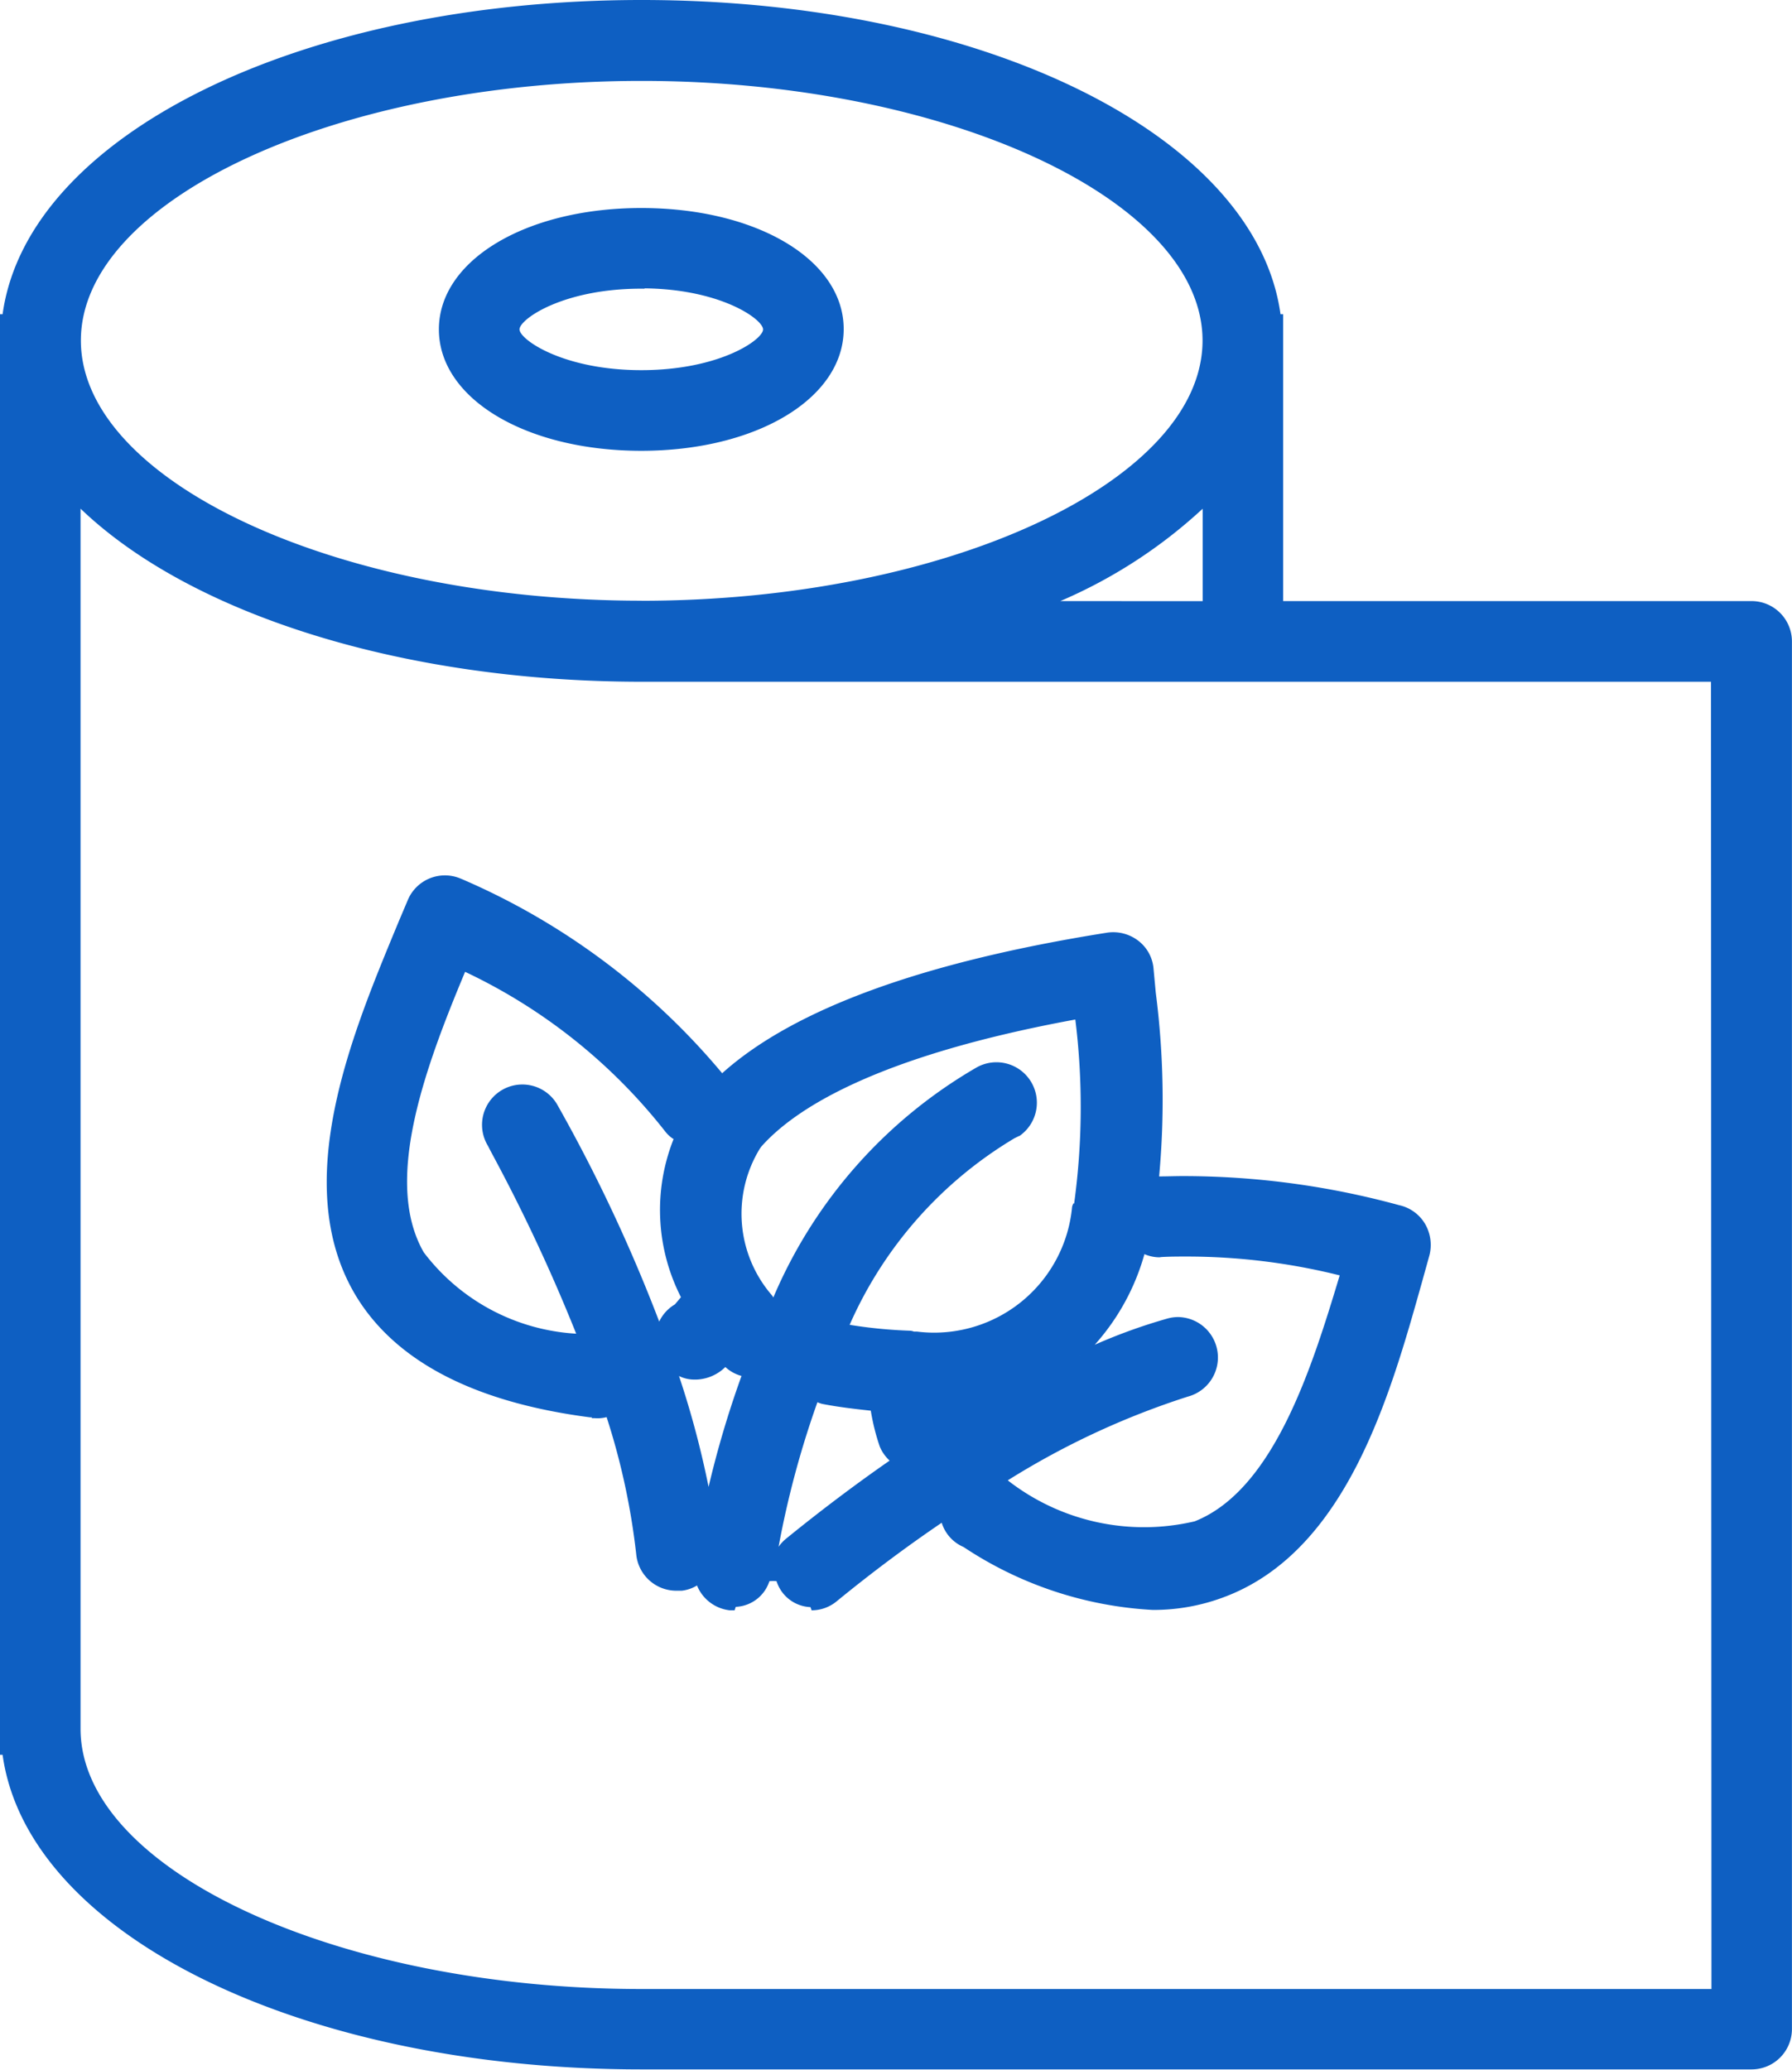
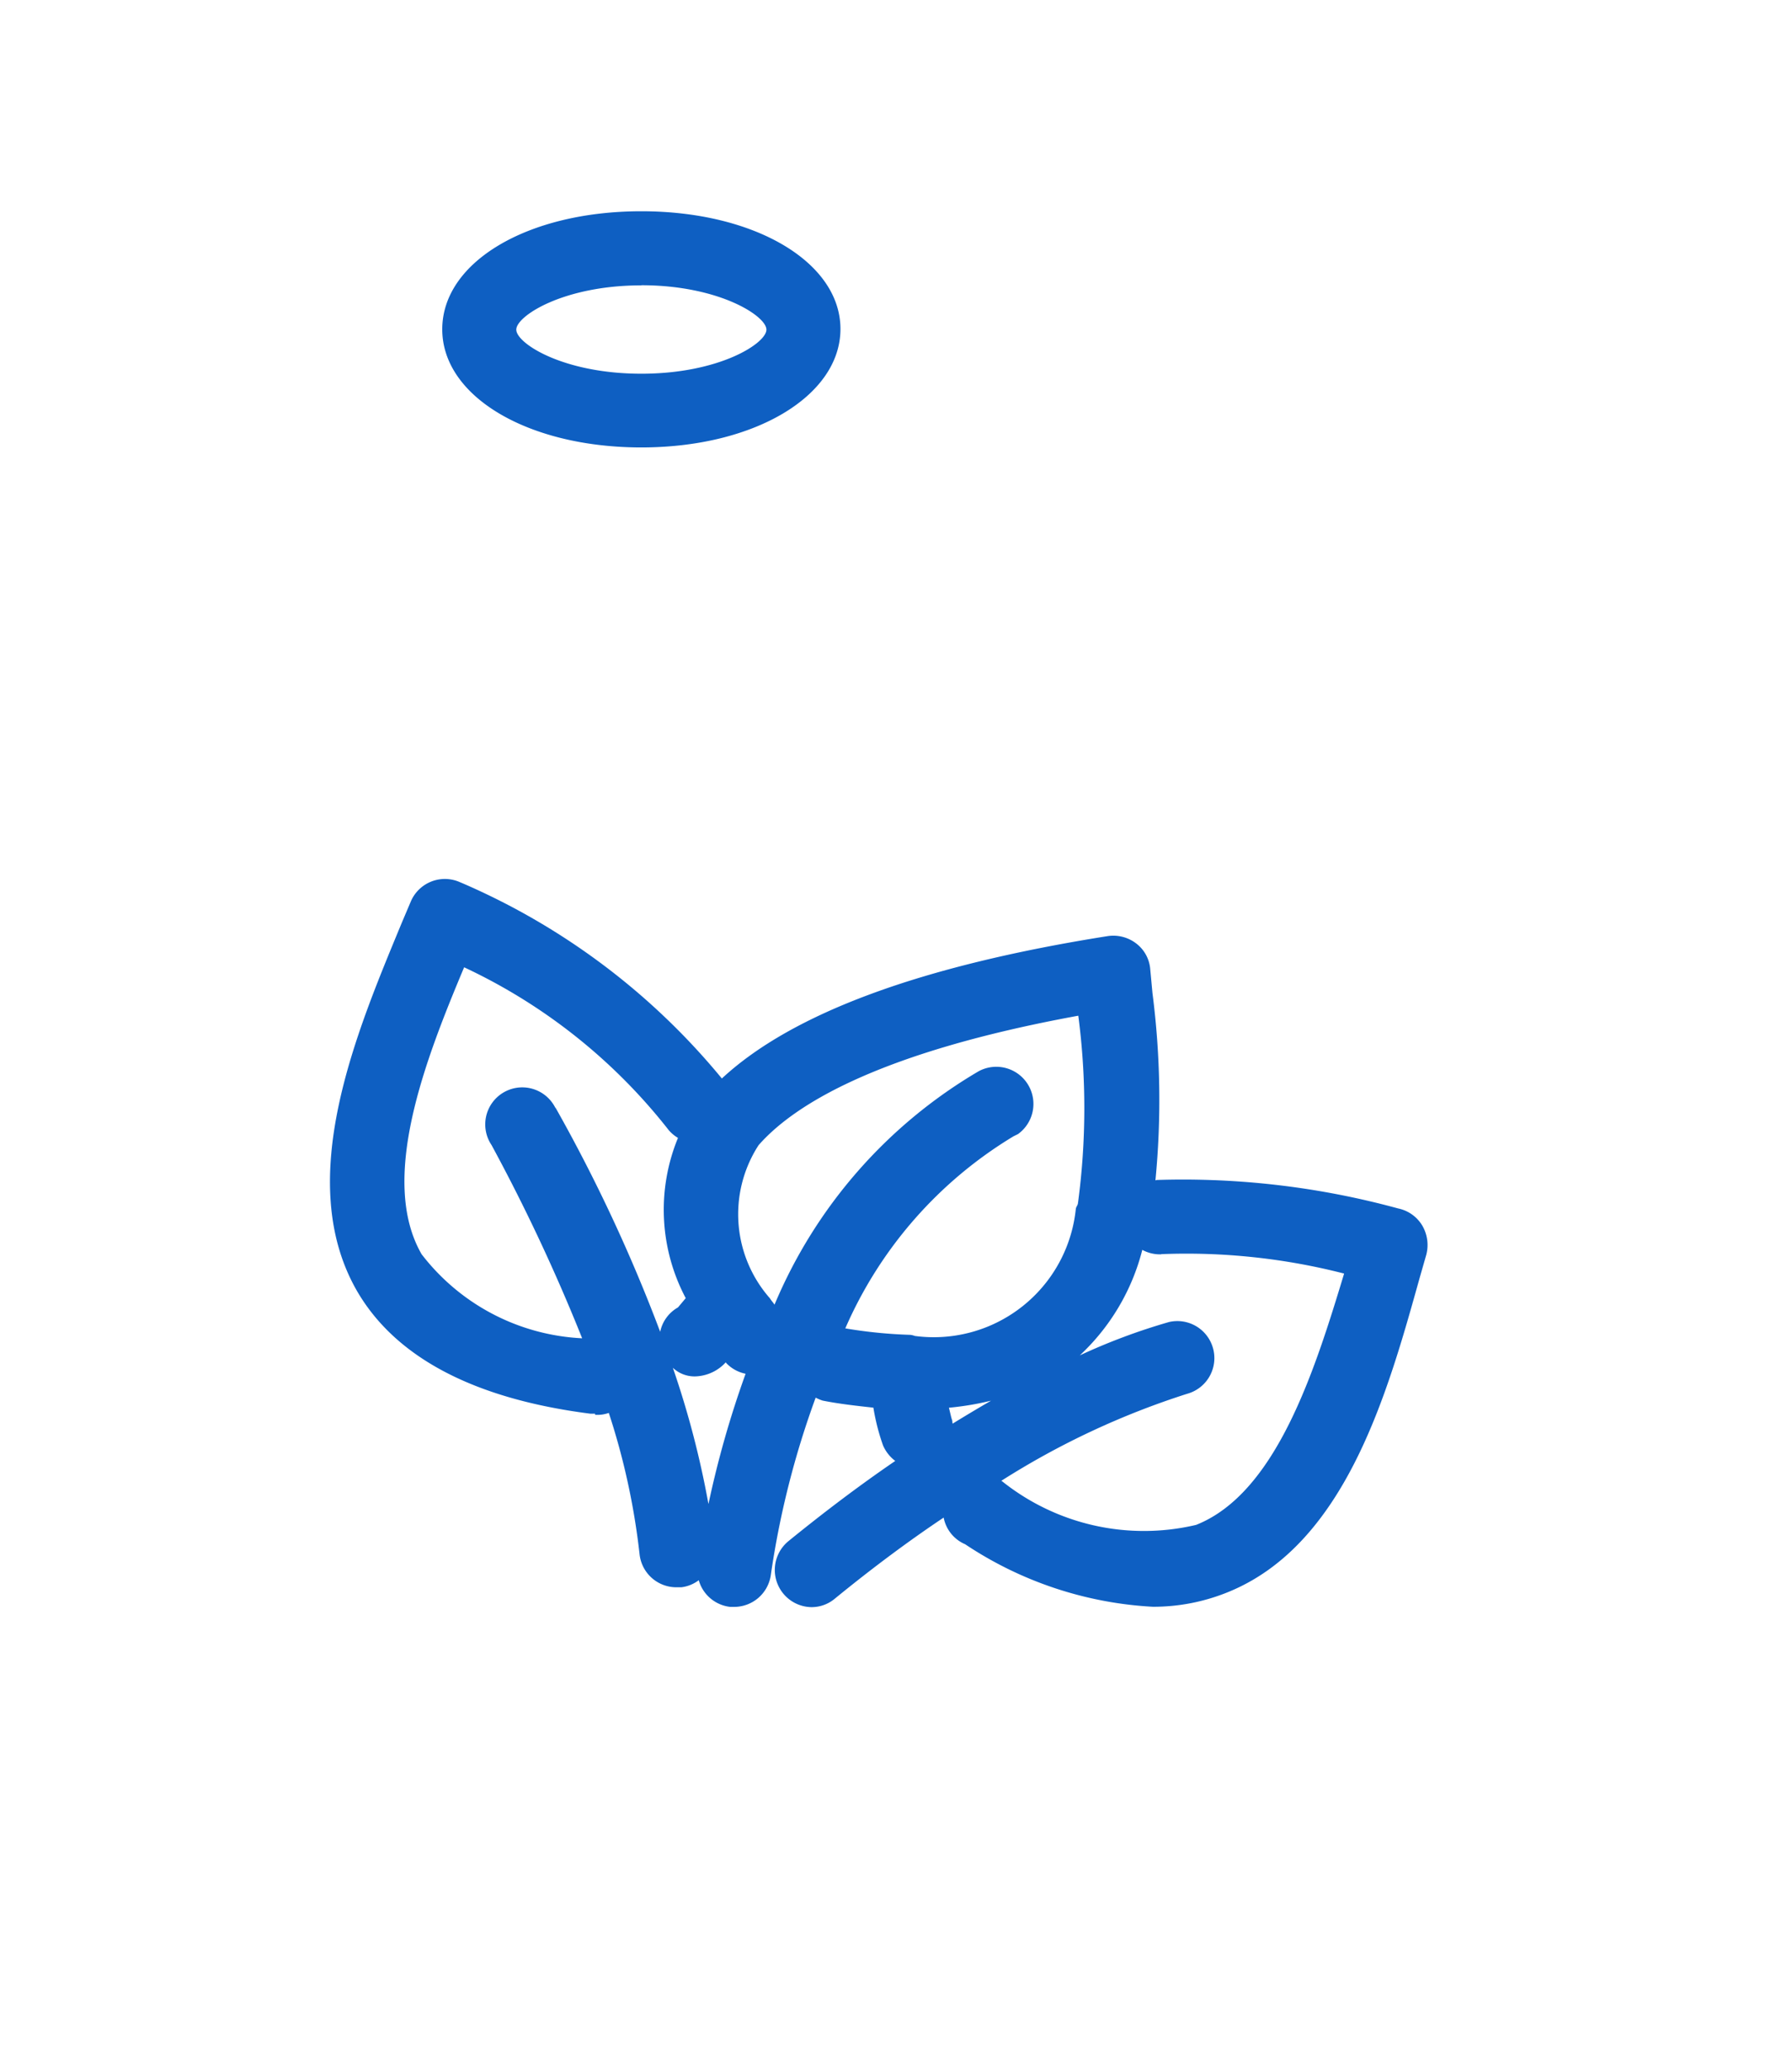
<svg xmlns="http://www.w3.org/2000/svg" width="27.695" height="31.978" viewBox="0 0 27.695 31.978">
  <defs>
    <style>.a{fill:#0E5FC2;}</style>
  </defs>
  <g transform="translate(0 0)">
-     <path class="a" d="M95.82,9.287H88.528V4.855h-.034C88.157,2.1,83.965,0,78.664,0s-9.493,2.11-9.83,4.855H68.8V27.015h.034c.337,2.751,4.529,4.861,9.83,4.861H95.82a.574.574,0,0,0,.572-.572V9.859a.574.574,0,0,0-.572-.572Zm-8.435,0H84.892a7.782,7.782,0,0,0,2.493-1.6ZM78.664,1.144c4.729,0,8.721,1.841,8.721,4.066s-4,4.072-8.721,4.072S69.943,7.417,69.943,5.21,73.946,1.144,78.664,1.144ZM95.248,30.732H78.664c-4.718,0-8.721-1.864-8.721-4.072V7.686c1.641,1.647,4.9,2.745,8.721,2.745H95.248v20.3Z" transform="translate(-68.748 0.051)" />
-     <path class="a" d="M78.665-.05c5.262,0,9.493,2.084,9.875,4.855h.041V9.237h7.24a.624.624,0,0,1,.623.623V31.3a.624.624,0,0,1-.623.623H78.665c-5.262,0-9.492-2.086-9.875-4.861h-.041V4.805h.041C69.173,2.034,73.4-.05,78.665-.05Zm9.813,4.958H88.45l-.006-.045C88.108,2.12,83.9.053,78.665.053s-9.442,2.068-9.779,4.81l-.006.045h-.028V26.965h.028l.006.045c.337,2.745,4.541,4.816,9.779,4.816H95.821a.521.521,0,0,0,.521-.521V9.86a.521.521,0,0,0-.521-.521H88.478ZM78.665,1.094a14.98,14.98,0,0,1,6.156,1.2c1.687.784,2.617,1.819,2.617,2.914s-.931,2.13-2.621,2.917a14.953,14.953,0,0,1-6.151,1.206c-4.755,0-8.772-1.888-8.772-4.123S73.91,1.094,78.665,1.094Zm0,8.138c4.7,0,8.67-1.841,8.67-4.02S83.365,1.2,78.665,1.2,70,3.035,70,5.211,73.966,9.231,78.665,9.231Zm8.772-1.669V9.34H84.893l-.02-.1a7.683,7.683,0,0,0,2.477-1.59Zm-.1,1.675V7.81a7.7,7.7,0,0,1-2.2,1.427ZM69.893,7.563l.088.088c1.678,1.684,5.006,2.73,8.685,2.73H95.3v20.4H78.665c-4.755,0-8.772-1.888-8.772-4.123Zm25.3,2.92H78.665c-3.642,0-6.947-1.022-8.67-2.674V26.661c0,2.179,3.97,4.02,8.67,4.02H95.2Z" transform="translate(-68.75 0.05)" />
    <path class="a" d="M235.9,106.893c1.756,0,3.077-.8,3.077-1.83s-1.321-1.819-3.077-1.819-3.077.783-3.077,1.824S234.154,106.893,235.9,106.893Zm0-2.5v-.006c1.2,0,1.933.475,1.933.686s-.726.681-1.933.681-1.933-.469-1.933-.681S234.7,104.389,235.9,104.389Zm-2.773,9.23-.04-.017a.572.572,0,0,0-.749.3l-.143.337c-.692,1.676-1.676,3.963-.692,5.679.595,1.029,1.807,1.67,3.608,1.9h.074v.017a.527.527,0,0,0,.212-.029,10.868,10.868,0,0,1,.475,2.179.572.572,0,0,0,.572.515h.074a.559.559,0,0,0,.269-.109.572.572,0,0,0,.486.412h.069a.573.573,0,0,0,.56-.5,13.609,13.609,0,0,1,.692-2.733.62.62,0,0,0,.109.046c.257.051.52.08.783.109a3.356,3.356,0,0,0,.149.583.6.6,0,0,0,.189.24c-.52.355-1.069.766-1.653,1.241a.575.575,0,0,0,.36,1.018.559.559,0,0,0,.36-.132c.595-.486,1.155-.9,1.681-1.252a.563.563,0,0,0,.332.412,5.785,5.785,0,0,0,2.9.966,3.053,3.053,0,0,0,1.127-.212c1.859-.726,2.51-3.128,3-4.878l.1-.349a.594.594,0,0,0-.063-.452.568.568,0,0,0-.372-.263,12.616,12.616,0,0,0-3.728-.44c-.011,0-.017.006-.023.006a12.889,12.889,0,0,0-.046-2.894l-.034-.366a.555.555,0,0,0-.217-.4.582.582,0,0,0-.44-.114q-4.332.686-5.964,2.2a10.66,10.66,0,0,0-4.014-3.019Zm1.447,3.477c-.006-.011-.017-.029-.023-.04a.572.572,0,1,0-.966.612,28.418,28.418,0,0,1,1.4,2.985,3.332,3.332,0,0,1-2.482-1.3c-.663-1.155.057-3,.658-4.432a8.691,8.691,0,0,1,3.162,2.516.571.571,0,0,0,.143.12,2.916,2.916,0,0,0,.12,2.476l-.12.143a.563.563,0,0,0-.275.377A24.956,24.956,0,0,0,234.577,117.1Zm2.362,6.113a14.159,14.159,0,0,0-.549-2.1.487.487,0,0,0,.366.132.665.665,0,0,0,.452-.217c0,.006.006.006.006.011a.569.569,0,0,0,.3.166A15.26,15.26,0,0,0,236.939,123.209Zm3.763-1.3c-.017-.057-.029-.12-.046-.183a4.565,4.565,0,0,0,.652-.109c-.189.109-.389.229-.595.355C240.707,121.956,240.707,121.933,240.7,121.91Zm3.237-2.556a9.8,9.8,0,0,1,2.825.3c-.452,1.493-1.047,3.391-2.287,3.883a3.511,3.511,0,0,1-3-.675c-.006,0-.006-.006-.011-.006a12.331,12.331,0,0,1,2.871-1.344.572.572,0,0,0-.28-1.109,9.478,9.478,0,0,0-1.378.515,3.364,3.364,0,0,0,.966-1.63.577.577,0,0,0,.292.069Zm-1.292-.772c-.006.023-.023.04-.029.069a2.207,2.207,0,0,1-2.488,1.967.3.3,0,0,0-.069-.017,7.408,7.408,0,0,1-1.006-.1,6.488,6.488,0,0,1,2.6-2.968l.069-.034a.574.574,0,0,0-.606-.972,7.579,7.579,0,0,0-3.157,3.608c-.017-.029-.04-.051-.063-.086-.006-.006-.006-.011-.011-.017l-.006-.006a1.964,1.964,0,0,1-.177-2.339c.006-.006.006-.011.011-.017.538-.612,1.824-1.43,4.941-2A11.02,11.02,0,0,1,242.646,118.582Z" transform="translate(-225.988 -99.98)" />
-     <path class="a" d="M235.9,103.195c1.783,0,3.128.8,3.128,1.87s-1.345,1.881-3.128,1.881-3.128-.806-3.128-1.876S234.122,103.195,235.9,103.195Zm0,3.648a4.3,4.3,0,0,0,2.17-.522,1.516,1.516,0,0,0,.855-1.257c0-1.007-1.3-1.767-3.025-1.767s-3.025.762-3.025,1.773S234.18,106.843,235.9,106.843Zm-.051-2.51h.051c1.211,0,1.984.484,1.984.738s-.753.732-1.984.732-1.984-.474-1.984-.732.751-.718,1.933-.732Zm.051,1.367c1.214,0,1.882-.473,1.882-.629s-.649-.622-1.83-.635v.005H235.9c-1.214,0-1.882.473-1.882.629S234.691,105.7,235.9,105.7Zm-3.036,7.806h0a.619.619,0,0,1,.243.049l.019.008.024.01a10.806,10.806,0,0,1,4,2.99c1.1-.989,3.1-1.72,5.95-2.172a.636.636,0,0,1,.48.124.606.606,0,0,1,.237.437l.034.365a12.933,12.933,0,0,1,.052,2.84c.121,0,.245-.005.367-.005a12.663,12.663,0,0,1,3.341.449.619.619,0,0,1,.4.286.646.646,0,0,1,.069.491l-.117.421c-.488,1.737-1.156,4.115-3.013,4.841a3.09,3.09,0,0,1-1.145.215,5.845,5.845,0,0,1-2.924-.972.6.6,0,0,1-.338-.375c-.543.368-1.087.775-1.619,1.21a.607.607,0,0,1-.393.143.616.616,0,0,0-1.188,0h-.075a.621.621,0,0,1-.507-.384.577.577,0,0,1-.236.081h-.08a.622.622,0,0,1-.623-.561,10.732,10.732,0,0,0-.458-2.121.551.551,0,0,1-.182.016l-.047,0v-.013h-.03c-1.816-.236-3.043-.886-3.646-1.929-.975-1.7-.04-3.962.643-5.613l.046-.111.143-.338A.622.622,0,0,1,232.869,113.506Zm4.271,3.209-.034-.044a10.656,10.656,0,0,0-4-3.005l-.016-.007-.024-.01a.52.52,0,0,0-.679.277l-.189.448c-.675,1.632-1.6,3.866-.649,5.523.586,1.014,1.786,1.646,3.567,1.879h.122v.018a.5.5,0,0,0,.144-.027l.049-.017.016.05a10.917,10.917,0,0,1,.477,2.189.519.519,0,0,0,.518.468h.074a.508.508,0,0,0,.242-.1l.059-.042.02.07a.519.519,0,0,0,.44.374h.066a.518.518,0,0,0,.509-.458h0a13.642,13.642,0,0,1,.694-2.745l.02-.054.051.026a.575.575,0,0,0,.1.042c.251.05.517.079.774.107l.038,0,.007.038a3.308,3.308,0,0,0,.146.574.544.544,0,0,0,.172.217l.055.043-.058.039c-.519.354-1.074.77-1.649,1.238a.523.523,0,0,0,.328.927.506.506,0,0,0,.327-.12c.554-.453,1.121-.875,1.685-1.255l.062-.042.017.073a.514.514,0,0,0,.3.376l.009,0a5.74,5.74,0,0,0,2.874.958,2.986,2.986,0,0,0,1.1-.208c1.81-.707,2.47-3.057,2.952-4.773l.117-.42a.543.543,0,0,0-.058-.412.518.518,0,0,0-.338-.239,12.571,12.571,0,0,0-3.317-.446c-.132,0-.265,0-.4.006a.069.069,0,0,1-.027.006h-.056l.005-.056a12.85,12.85,0,0,0-.046-2.882l-.035-.368a.5.5,0,0,0-.2-.364.536.536,0,0,0-.4-.1c-2.866.454-4.864,1.188-5.937,2.183Zm2.307,5.061c-.248-.027-.5-.056-.75-.105a.517.517,0,0,1-.07-.025,14.439,14.439,0,0,0-.6,2.233.62.62,0,0,1,.116-.125c.557-.453,1.1-.859,1.6-1.206a.621.621,0,0,1-.152-.216A3.344,3.344,0,0,1,239.447,121.776Zm-6.312-6.924.05.027a8.738,8.738,0,0,1,3.178,2.53.527.527,0,0,0,.131.109l.036.024-.018.04a2.864,2.864,0,0,0,.12,2.433l.014.03-.147.175-.008,0a.509.509,0,0,0-.249.343l-.037.172-.061-.165a24.631,24.631,0,0,0-1.609-3.452l-.011-.019-.012-.021a.521.521,0,0,0-.879.559l.008.017c.009.018.035.068.065.124a26.864,26.864,0,0,1,1.327,2.853l.033.084-.089-.015a3.351,3.351,0,0,1-2.518-1.323c-.653-1.137,0-2.907.655-4.477Zm3.266,2.727a.517.517,0,0,1-.119-.107,8.589,8.589,0,0,0-3.1-2.476c-.642,1.534-1.261,3.25-.639,4.334a3.187,3.187,0,0,0,2.356,1.257,26.9,26.9,0,0,0-1.288-2.757c-.046-.087-.065-.122-.072-.139a.623.623,0,0,1,1.056-.662l0,0,.01.017.013.023a24.707,24.707,0,0,1,1.564,3.331.611.611,0,0,1,.243-.266l.093-.111A2.965,2.965,0,0,1,236.4,117.578Zm6.3-1.966.007.054a11.081,11.081,0,0,1-.012,2.924v.005a.173.173,0,0,1-.017.041.1.1,0,0,0-.011.025,2.253,2.253,0,0,1-2.5,2.009l-.051,0-.027-.008a.121.121,0,0,0-.03-.008,7.48,7.48,0,0,1-1.015-.1l-.067-.012.03-.061a6.462,6.462,0,0,1,2.624-2.991l.067-.033a.522.522,0,0,0-.555-.883,7.433,7.433,0,0,0-3.135,3.585l-.041.087-.05-.083a.365.365,0,0,0-.028-.038c-.01-.013-.021-.027-.032-.043a.078.078,0,0,1-.01-.016l-.009-.011a2.021,2.021,0,0,1-.174-2.4.079.079,0,0,1,.015-.021c.527-.6,1.819-1.438,4.968-2.01Zm-.106,2.96a10.979,10.979,0,0,0,.018-2.84c-3.08.566-4.341,1.382-4.857,1.968a.077.077,0,0,1-.015.021,1.926,1.926,0,0,0,.181,2.27l0,0a.077.077,0,0,1,.014.02l0,0,.01.015a7.483,7.483,0,0,1,3.142-3.554.625.625,0,0,1,.66,1.06l-.006,0-.069.034a6.319,6.319,0,0,0-2.548,2.883,7.387,7.387,0,0,0,.932.091.184.184,0,0,1,.06.013l.014,0h.032a2.141,2.141,0,0,0,2.4-1.926.188.188,0,0,1,.021-.054A.119.119,0,0,0,242.6,118.573Zm1.019.64.055.028a.52.52,0,0,0,.266.063,9.835,9.835,0,0,1,2.84.3l.052.013-.016.051c-.435,1.437-1.031,3.406-2.318,3.916a3.563,3.563,0,0,1-3.036-.675l0,0h-.171l.158-.1a12.525,12.525,0,0,1,2.884-1.35.521.521,0,1,0-.254-1.01,9.286,9.286,0,0,0-1.37.512l-.055-.085a3.323,3.323,0,0,0,.951-1.606Zm.3.194a.6.6,0,0,1-.233-.049,3.515,3.515,0,0,1-.768,1.4,8.565,8.565,0,0,1,1.134-.408.613.613,0,0,1,.156-.02.625.625,0,0,1,.149,1.229,12.3,12.3,0,0,0-2.783,1.294,3.424,3.424,0,0,0,2.889.633c1.226-.486,1.814-2.386,2.241-3.8a9.775,9.775,0,0,0-2.359-.291c-.133,0-.267,0-.4.008Zm-6.653,1.5v.105a.524.524,0,0,0,.27.142l.055.014-.02.054a15.315,15.315,0,0,0-.576,2l-.1,0a13.941,13.941,0,0,0-.547-2.091l.084-.054a.434.434,0,0,0,.327.118.612.612,0,0,0,.42-.2Zm.19.332a.6.6,0,0,1-.247-.137.674.674,0,0,1-.447.194h-.032a.536.536,0,0,1-.237-.055,14.33,14.33,0,0,1,.457,1.713A15.412,15.412,0,0,1,237.45,121.237Zm3.846.333.038.094c-.169.1-.363.213-.594.354l-.055.034-.02-.061a.217.217,0,0,1-.008-.041.237.237,0,0,0,0-.026c-.009-.03-.017-.065-.025-.1s-.013-.055-.02-.082l-.016-.058.06-.006A4.5,4.5,0,0,0,241.3,121.57Z" transform="translate(-225.989 -99.981)" />
  </g>
</svg>